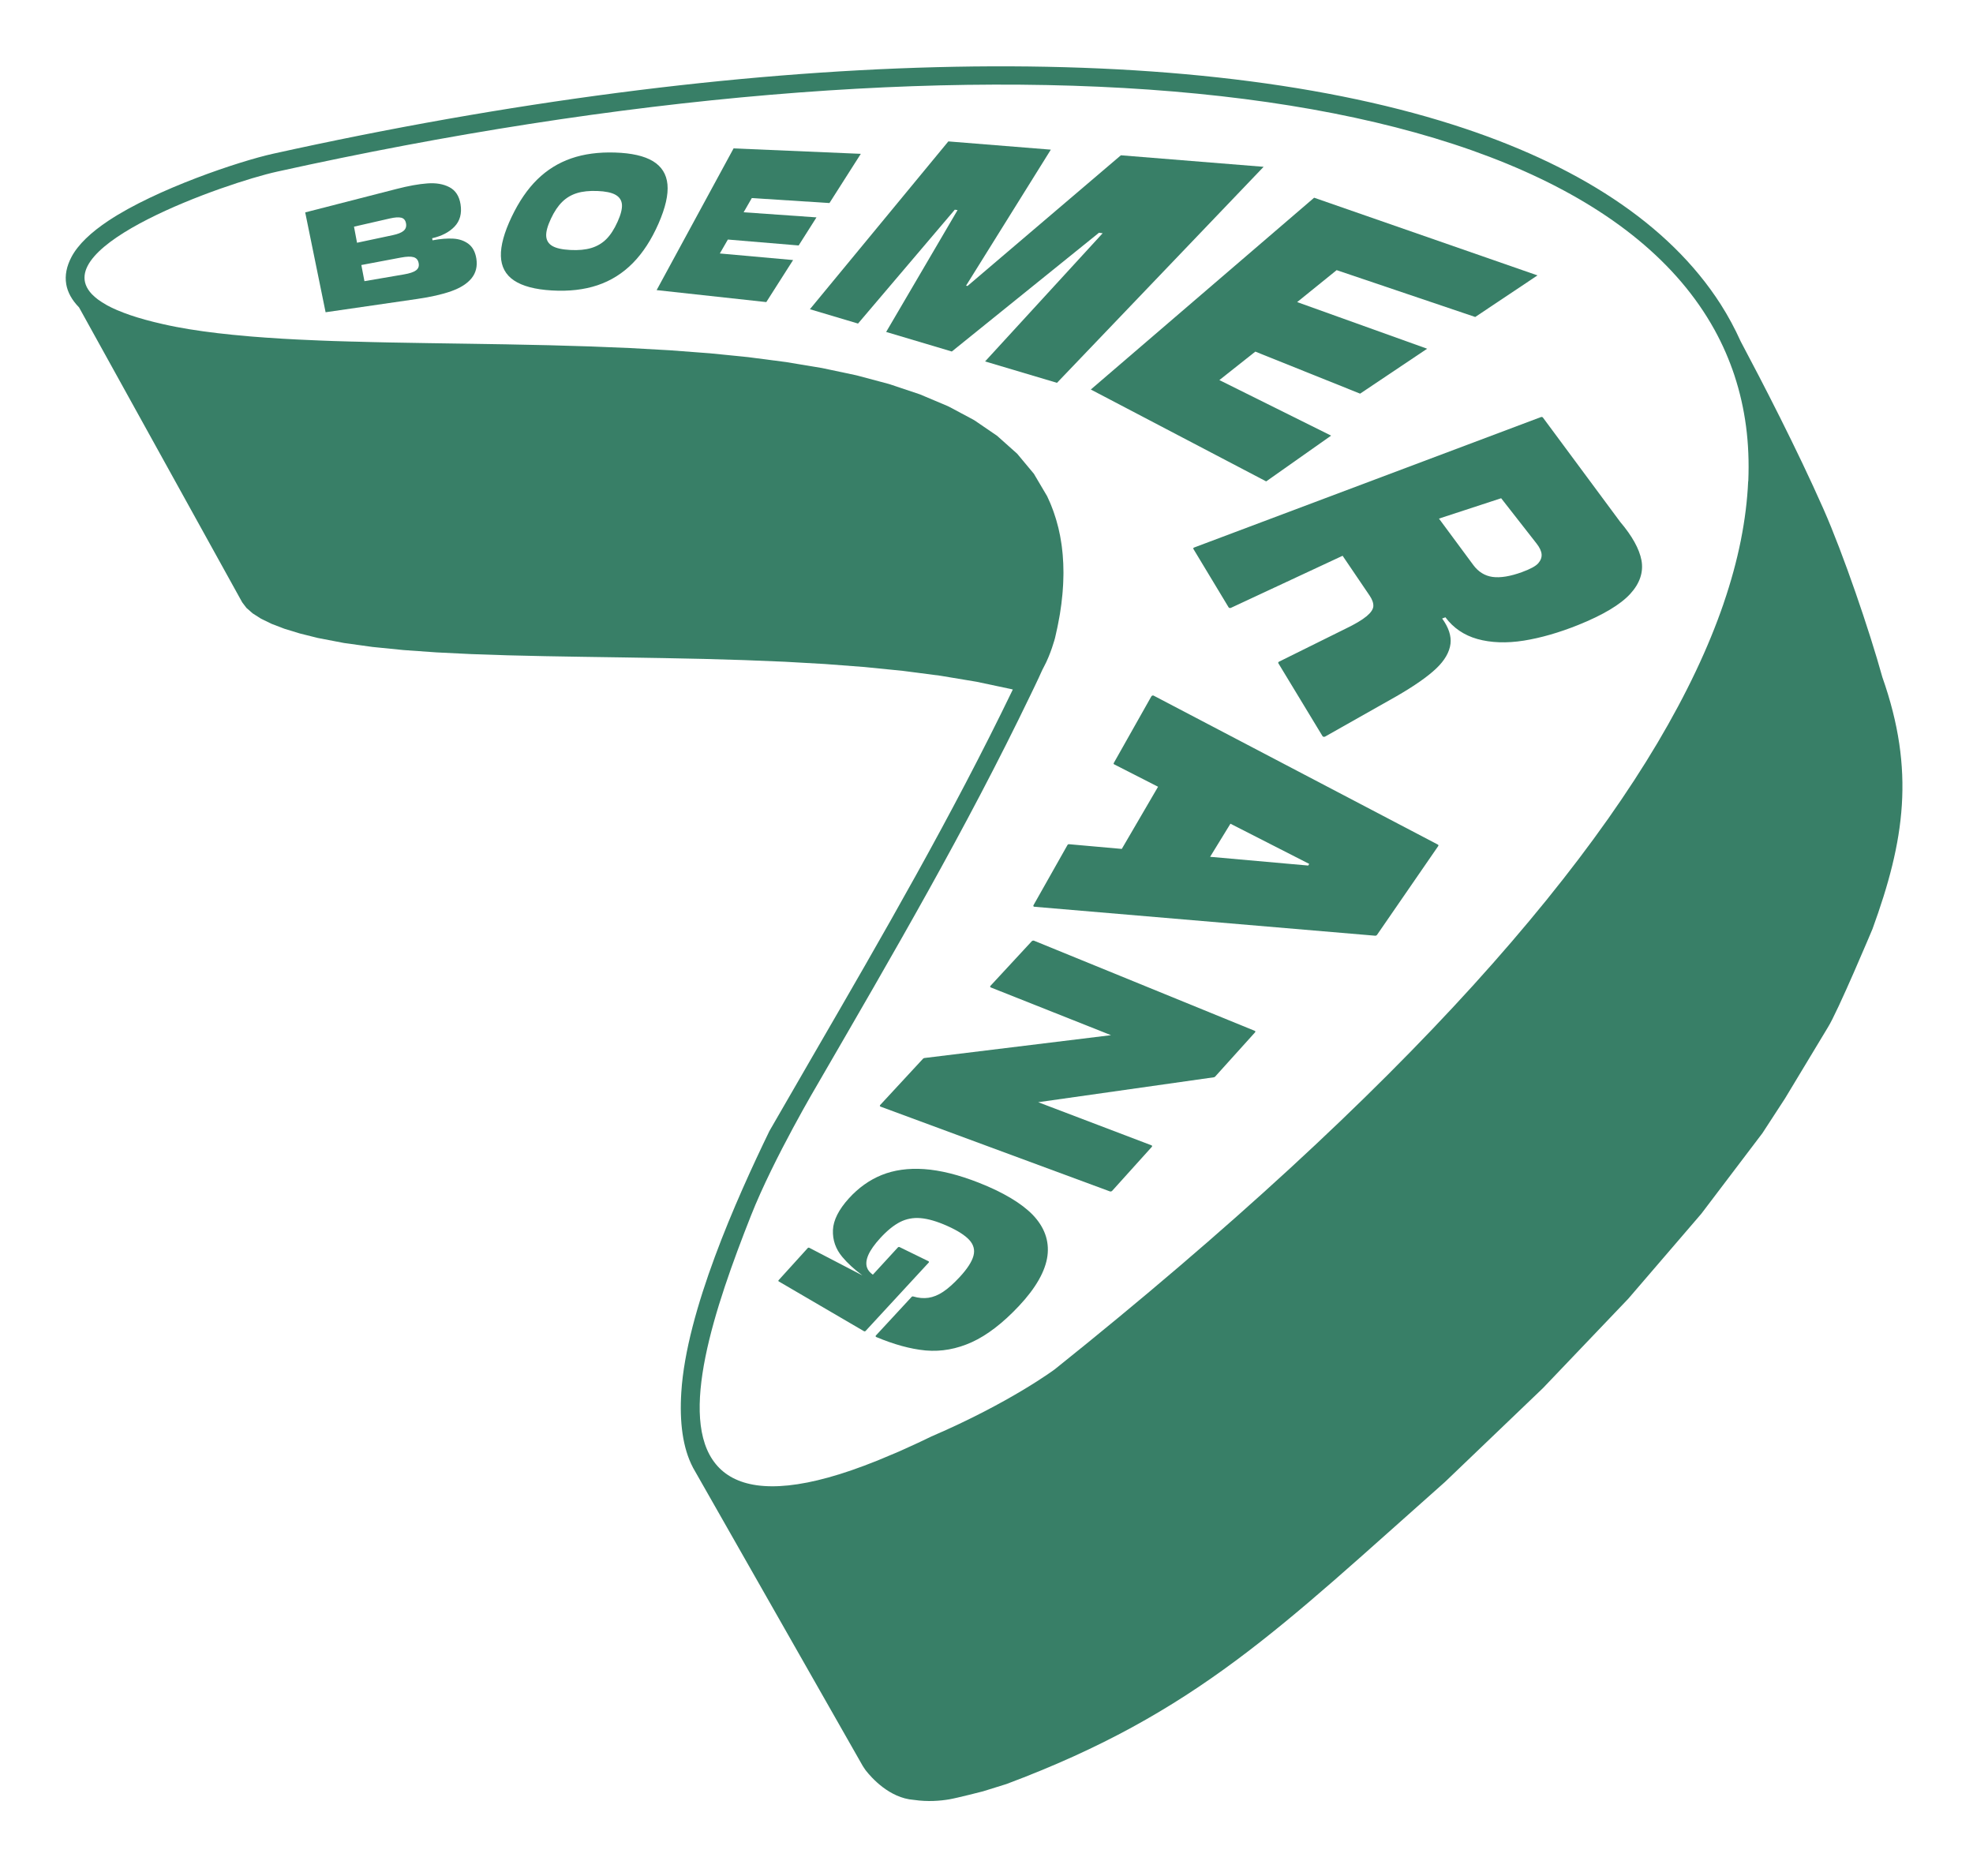
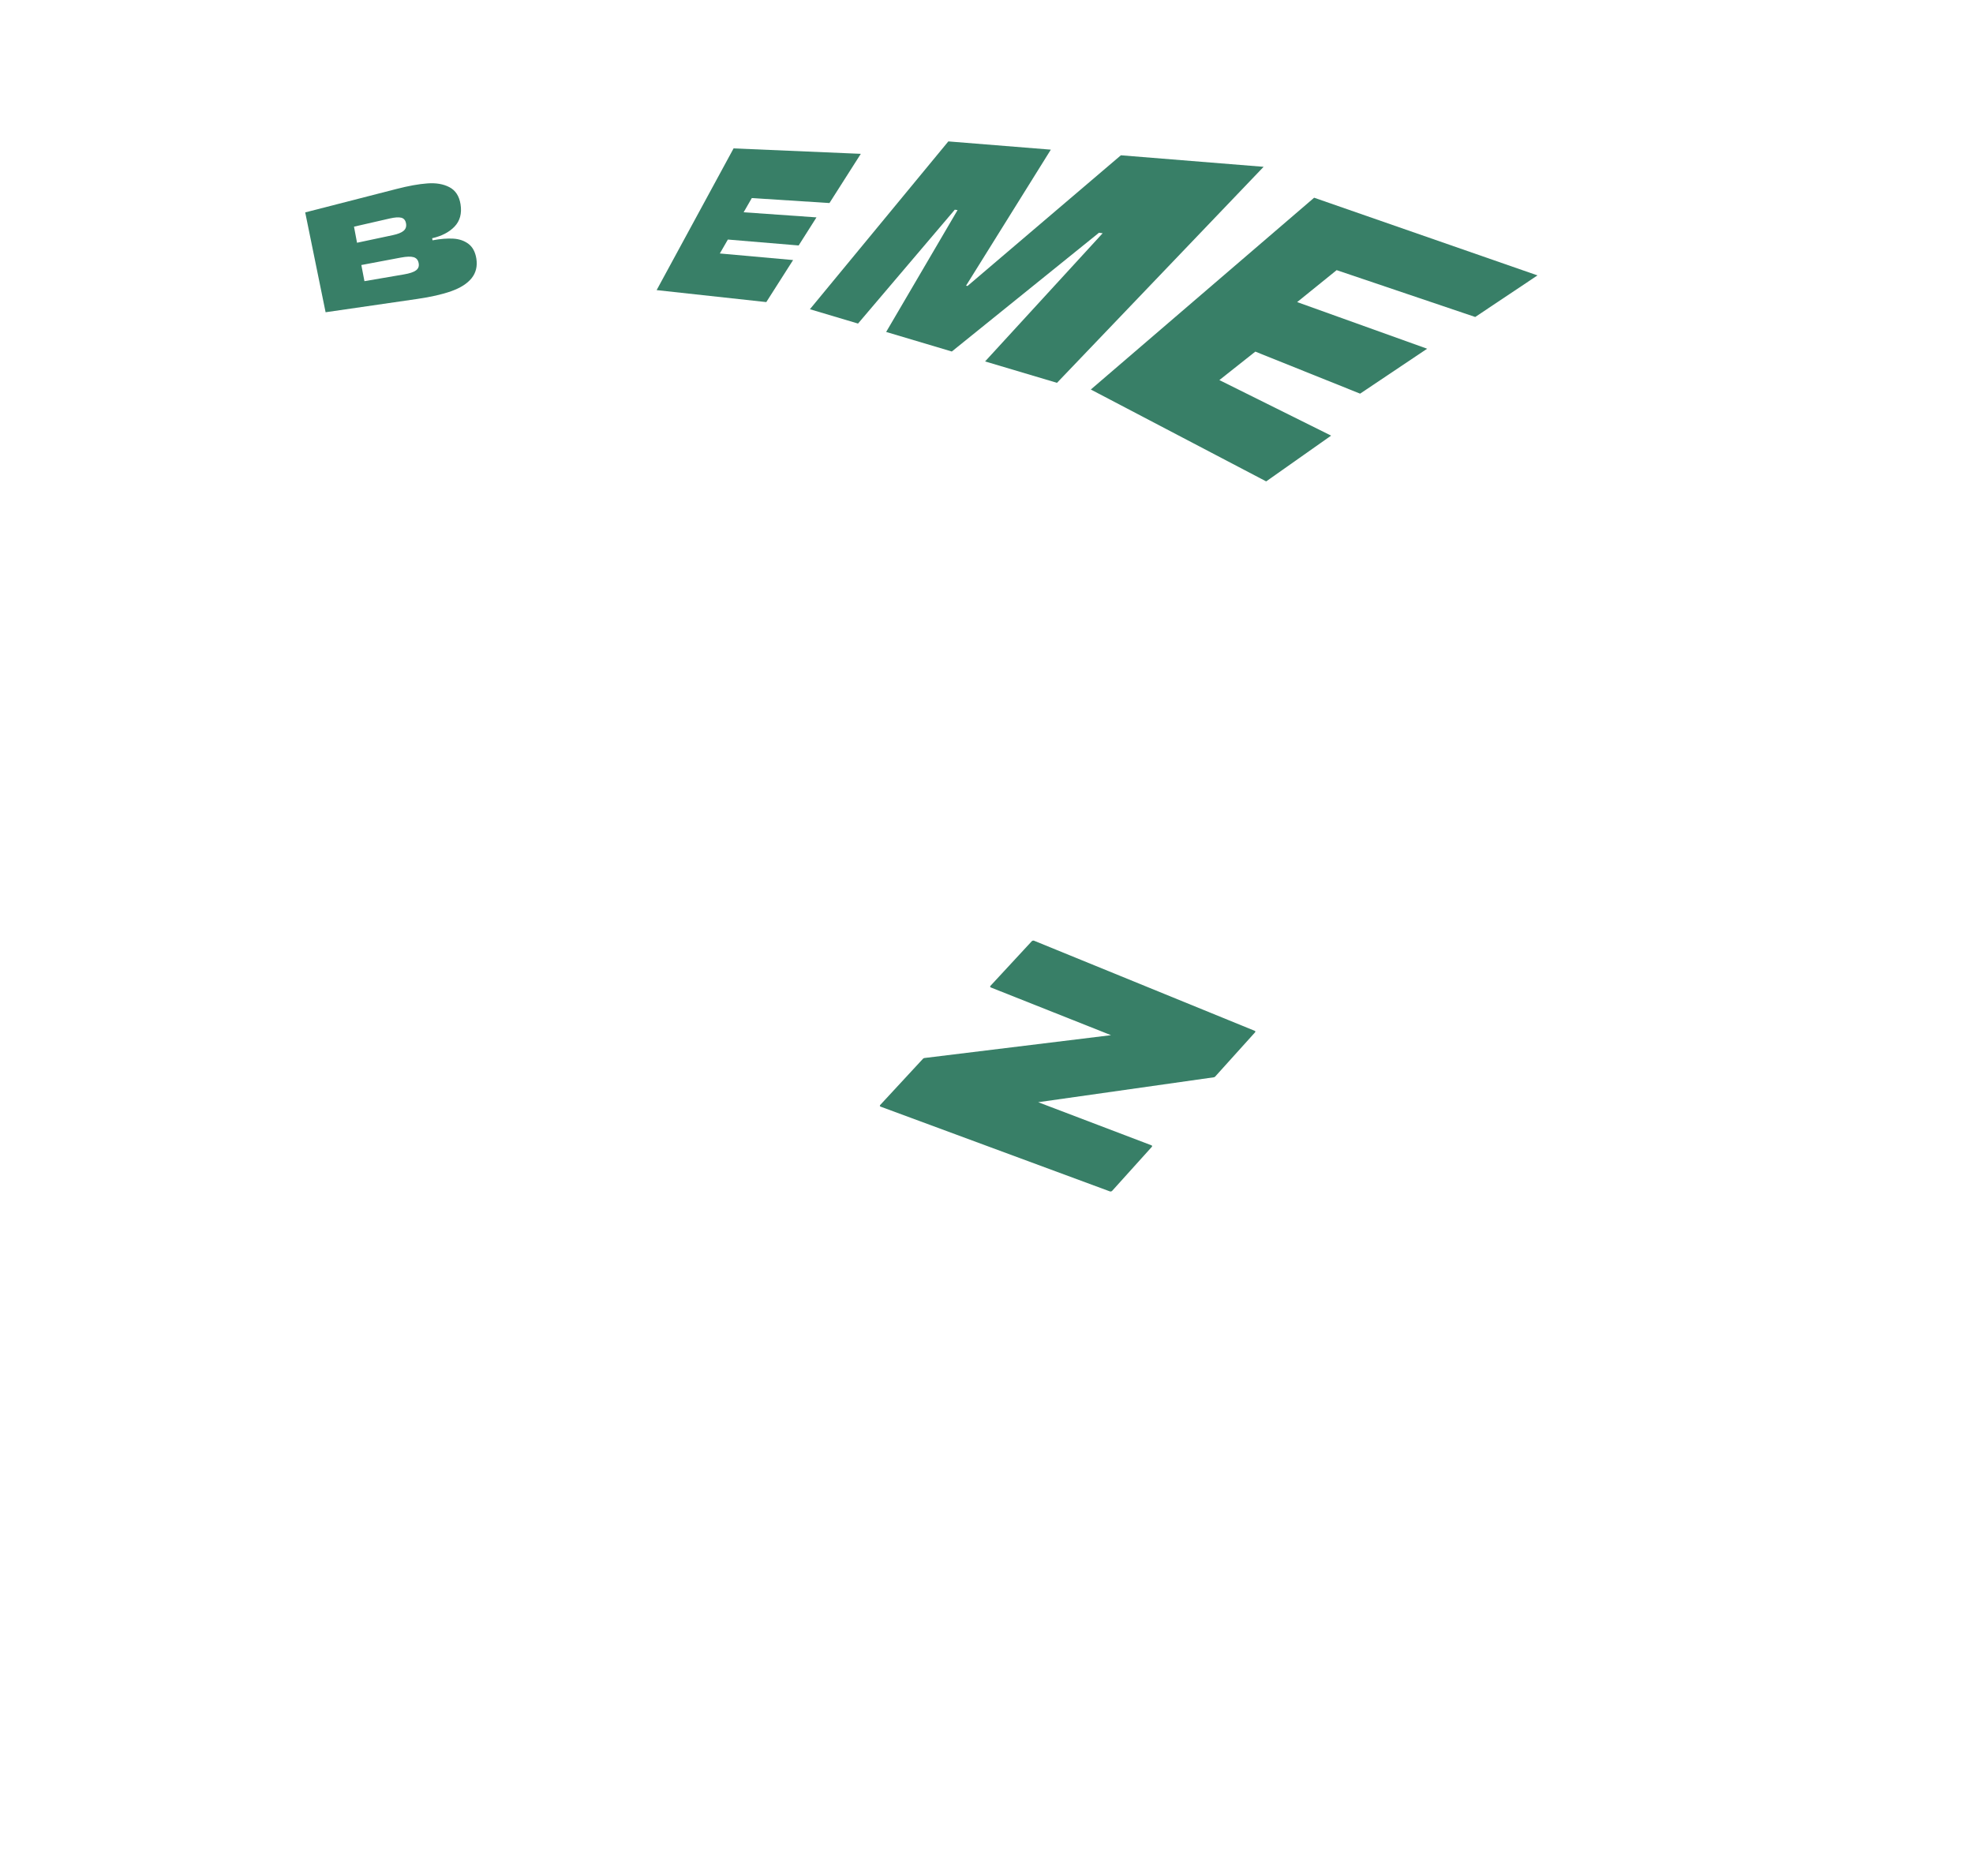
<svg xmlns="http://www.w3.org/2000/svg" version="1.1" id="Laag_1" x="0px" y="0px" viewBox="0 0 566.93 539.12" style="enable-background:new 0 0 566.93 539.12;" xml:space="preserve">
  <style type="text/css">
	.st0{fill:#387F67;}
</style>
  <g>
    <g>
-       <path class="st0" d="M191.79,52.98c-0.28-2.93-1.67-5.15-4.17-6.67c-2.49-1.5-6.12-2.33-10.89-2.48    c-4.72-0.15-8.92,0.41-12.61,1.69c-3.68,1.28-6.92,3.29-9.73,6.04c-2.82,2.76-5.27,6.35-7.38,10.77    c-2.14,4.49-3.17,8.25-3.08,11.26c0.09,3.03,1.34,5.37,3.76,6.99c2.43,1.63,6.05,2.6,10.89,2.88c4.88,0.29,9.26-0.21,13.11-1.5    c3.85-1.29,7.24-3.42,10.14-6.36c2.9-2.94,5.36-6.73,7.39-11.36C191.21,59.69,192.07,55.94,191.79,52.98z M177.46,63.71    c-0.97,2.16-2.06,3.84-3.26,5.02c-1.2,1.19-2.64,2.03-4.3,2.53c-1.67,0.5-3.67,0.69-6,0.57c-2.35-0.12-4.07-0.5-5.17-1.14    c-1.1-0.64-1.69-1.57-1.78-2.81c-0.09-1.23,0.36-2.92,1.36-5.05c0.96-2.05,2.04-3.66,3.25-4.84c1.2-1.17,2.61-2,4.22-2.5    c1.61-0.5,3.57-0.7,5.9-0.61c2.31,0.09,4.03,0.45,5.16,1.08c1.13,0.63,1.76,1.56,1.87,2.78C178.81,59.98,178.4,61.63,177.46,63.71    z" />
      <polygon class="st0" points="229.49,70.53 234.61,62.46 213.68,60.99 216.03,56.91 238.34,58.34 247.35,44.2 210.79,42.64     188.68,83.36 220.19,86.8 227.89,74.72 206.84,72.83 209.15,68.83   " />
      <polygon class="st0" points="322.08,44.62 278.01,82.17 277.59,82.08 301.95,43 272.5,40.63 232.72,88.85 246.55,92.97     274.36,60.25 275.15,60.37 254.63,95.38 273.5,101 315.79,66.87 316.84,67.02 283.06,103.85 303.72,110 363.09,47.93   " />
      <polygon class="st0" points="363.83,138.32 382.49,125.17 350.38,109.21 360.71,101.03 390.82,113.11 410.08,100.2 372.73,86.8     384.08,77.62 423.9,91.08 441.79,79.13 377.61,56.81 313.44,111.92   " />
-       <path class="st0" d="M331.48,199.87c-0.1-0.05-0.23-0.05-0.35-0.01c-0.13,0.05-0.24,0.13-0.3,0.24l-10.79,19.13    c-0.09,0.15-0.05,0.32,0.1,0.39l12.62,6.44l-10.42,17.86l-15.16-1.35c-0.17-0.02-0.36,0.08-0.44,0.22l-9.78,17.32    c-0.05,0.09-0.05,0.19-0.01,0.28c0.05,0.08,0.14,0.14,0.25,0.15l97.92,8.32c0.04,0,0.07,0,0.11,0c0.19-0.01,0.36-0.1,0.45-0.24    l17.58-25.51c0.12-0.17,0.07-0.35-0.11-0.44L331.48,199.87z M375.9,248.7l-28.18-2.51l5.84-9.51l22.64,11.55L375.9,248.7z" />
      <path class="st0" d="M297.13,270.3c-0.1-0.04-0.23-0.05-0.35-0.02c-0.13,0.03-0.24,0.09-0.31,0.17l-11.86,12.81    c-0.16,0.17-0.12,0.38,0.1,0.47l34.53,13.71L265.64,304c-0.16,0.02-0.31,0.09-0.41,0.2l-12.31,13.3c-0.16,0.18-0.12,0.38,0.1,0.47    l65.91,24.36c0.07,0.02,0.14,0.03,0.22,0.03c0.16-0.01,0.32-0.09,0.43-0.2l11.38-12.62c0.07-0.08,0.11-0.17,0.09-0.26    c-0.02-0.08-0.08-0.15-0.17-0.19l-32.56-12.39l50.47-7.16c0.14-0.02,0.28-0.09,0.37-0.19l11.47-12.72    c0.07-0.08,0.1-0.17,0.09-0.25c-0.02-0.08-0.08-0.15-0.17-0.19L297.13,270.3z" />
-       <path class="st0" d="M281.33,339.86c-5.86-2.31-11.15-3.62-15.8-3.94c-4.56-0.31-8.66,0.27-12.21,1.71    c-3.5,1.42-6.65,3.67-9.4,6.7c-2.92,3.22-4.46,6.28-4.58,9.1c-0.12,2.86,0.78,5.46,2.7,7.74c1.5,1.79,3.43,3.56,5.77,5.3    l-15.27-7.94c-0.14-0.07-0.33-0.04-0.44,0.08l-8.38,9.24c-0.05,0.06-0.07,0.12-0.06,0.19c0.01,0.07,0.05,0.13,0.12,0.16    l24.45,14.28c0.16,0.09,0.38,0.07,0.5-0.06l18.14-19.65c0.06-0.06,0.08-0.14,0.06-0.21c-0.02-0.07-0.08-0.14-0.16-0.18l-8.26-4.04    c-0.16-0.08-0.39-0.04-0.5,0.08l-7.2,7.84c-0.87-0.61-1.44-1.31-1.69-2.09c-0.34-1.02-0.2-2.22,0.4-3.6    c0.61-1.39,1.76-3.01,3.41-4.82c1.96-2.14,3.88-3.7,5.7-4.63c1.8-0.91,3.77-1.29,5.88-1.11c2.17,0.18,4.75,0.93,7.68,2.24    c2.94,1.31,5.08,2.67,6.33,4.03c1.24,1.35,1.65,2.88,1.2,4.55c-0.46,1.72-1.8,3.78-3.98,6.13c-1.73,1.86-3.33,3.29-4.77,4.24    c-1.4,0.93-2.82,1.5-4.2,1.7c-1.37,0.2-2.84,0.07-4.36-0.38c-0.16-0.05-0.34-0.01-0.44,0.1l-10.3,11.13    c-0.06,0.07-0.08,0.15-0.06,0.24c0.03,0.08,0.1,0.15,0.19,0.19c5.06,2.12,9.77,3.42,13.96,3.83c0.11,0.01,0.22,0.02,0.32,0.03    c4.39,0.38,8.83-0.42,13.17-2.39c4.36-1.98,8.94-5.49,13.57-10.43c4.83-5.14,7.58-10,8.16-14.37c0.57-4.34-0.89-8.33-4.27-11.83    C293.44,345.68,288.21,342.58,281.33,339.86z" />
      <path class="st0" d="M134.62,70.08c-1.19-0.9-2.66-1.41-4.38-1.51c-1.71-0.1-3.7,0.06-5.96,0.48l-0.1-0.6    c2.72-0.61,4.87-1.72,6.42-3.33c1.57-1.64,2.16-3.79,1.73-6.45c-0.38-2.35-1.45-3.98-3.2-4.89c-1.74-0.91-3.86-1.27-6.36-1.08    c-2.46,0.18-5.41,0.71-8.82,1.59L87.7,61.03l5.86,28.69l26.31-3.82c3.95-0.57,7.24-1.32,9.82-2.24c2.63-0.94,4.58-2.18,5.82-3.72    c1.25-1.56,1.71-3.44,1.37-5.62C136.57,72.4,135.82,70.99,134.62,70.08z M101.72,65.13l10.31-2.36c1.41-0.32,2.49-0.4,3.25-0.22    c0.76,0.18,1.23,0.73,1.39,1.65c0.16,0.89-0.08,1.59-0.7,2.12c-0.62,0.53-1.66,0.94-3.12,1.25l-10.26,2.18L101.72,65.13z     M119.54,77.68c-0.66,0.5-1.83,0.89-3.49,1.17l-11.33,1.94l-0.89-4.64l11.3-2.13c1.69-0.32,2.94-0.36,3.73-0.12    c0.8,0.24,1.28,0.81,1.44,1.72C120.47,76.49,120.21,77.18,119.54,77.68z" />
-       <path class="st0" d="M465.54,149.94l-22.21-29.99c-0.1-0.12-0.33-0.17-0.52-0.12l-99.61,37.46c-0.25,0.08-0.39,0.26-0.3,0.41    l10.15,16.83c0.05,0.08,0.14,0.13,0.26,0.16c0.12,0.02,0.26,0.02,0.38-0.03l32.1-14.97l7.75,11.43c0.76,1.12,1.13,2.15,1.08,3.06    c-0.05,0.88-0.69,1.84-1.92,2.87c-1.29,1.07-3.3,2.27-6.02,3.58l-19.14,9.48c-0.22,0.11-0.31,0.3-0.22,0.45l12.7,20.96    c0.06,0.1,0.18,0.17,0.33,0.19c0.02,0,0.05,0.01,0.07,0.01c0.13,0,0.26-0.03,0.37-0.09l20.56-11.62    c5.14-2.97,8.95-5.65,11.37-7.96c2.42-2.31,3.78-4.69,4.07-7.07c0.27-2.26-0.54-4.7-2.4-7.26l0.94-0.35    c2.26,3.05,5.34,5.15,9.15,6.23c3.91,1.1,8.43,1.26,13.4,0.47c4.87-0.78,10.14-2.3,15.6-4.49c7.14-2.87,12.15-5.87,14.96-8.94    c2.77-3.02,3.84-6.26,3.23-9.63C471.06,157.73,468.99,154,465.54,149.94z M442.01,161.84c-0.71,0.82-2.28,1.67-4.66,2.54    c-3.37,1.23-6.23,1.7-8.48,1.39c-2.21-0.31-4.08-1.46-5.53-3.43l-9.86-13.33l17.87-5.85l10.2,13.05c0.87,1.12,1.35,2.15,1.42,3.06    C443.04,160.16,442.71,161.03,442.01,161.84z" />
    </g>
-     <path class="st0" d="M538.05,266.92c9.24-25.36,12.3-45.48,2.84-72.33c-3.72-13.43-11.25-35.48-16.9-48.27   c-7.69-17.41-17.64-36.62-23.82-48.24c-1.67-3.69-3.58-7.26-5.78-10.7c-14.85-23.17-41.48-40.28-76.93-51.57   c-79.24-25.23-203.72-21.58-339.03,8.37c-9.53,2.11-33.49,10.08-47.3,19.26c-4.88,3.25-8.71,6.78-10.64,10.49   c-1.35,2.6-1.89,5.18-1.46,7.71l-0.01,0l0.01,0.02c0.39,2.27,1.57,4.5,3.68,6.66l46.88,84.74l1.22,1.61l1.79,1.57l2.4,1.53   l3.04,1.48l3.71,1.42l4.42,1.35l5.16,1.29l7.5,1.44l8.22,1.14l8.88,0.89l9.47,0.67l9.98,0.49l10.43,0.35l10.81,0.25l11.12,0.19   l11.35,0.17l11.52,0.19l11.63,0.24l11.65,0.34l11.62,0.47l11.51,0.65l11.33,0.86l11.09,1.11l10.77,1.4l10.39,1.73l9.93,2.1   l0.5,0.13c-17.59,36.43-37.19,70.28-57.46,105.25c-3.22,5.55-6.44,11.11-12.3,21.29l-0.19,0.33c-9.5,19.61-23.84,51.68-25.31,75.03   c-0.54,8.52,0.37,15.99,3.34,21.64l-0.01,0l48.79,85.73c0,0,0.73,1.14,0.85,1.27c1.63,2.09,6.8,7.97,13.79,8.5   c0.04,0,0.07,0,0.1,0.01c3.97,0.59,7.61,0.27,10.14-0.16c2.25-0.38,9.69-2.3,9.69-2.3l6.71-2.09   c54.74-20.47,78.91-45.08,126.03-86.8l28.16-26.97l24.52-25.69l20.99-24.42l17.56-23.16l6.47-9.94l12.29-20.38   C528.02,290.83,538.05,266.92,538.05,266.92z M502.34,138.27l-0.02,0.13c-0.24,5.37-0.93,10.93-2.07,16.69l-0.02,0.14l-0.03,0.13   c-1.17,5.82-2.81,11.83-4.94,18.05l0,0.01l0,0.01c-2.15,6.26-4.79,12.72-7.95,19.39l0,0.01l-0.01,0.01   c-3.16,6.67-6.84,13.56-11.04,20.64c0,0,0,0,0,0c-4.18,7.04-8.9,14.3-14.15,21.75l-0.1,0.15l-0.13,0.17   c-5.22,7.4-10.98,14.99-17.29,22.79l-0.14,0.19l-0.15,0.17c-6.38,7.87-13.3,15.94-20.82,24.23l-0.02,0.03l-0.03,0.03   c-30.31,33.4-70.04,70.19-120.36,110.47c0,0-12.77,9.55-35.42,19.28l-3.79,1.81l-5.2,2.37l-0.55,0.24   c-0.09,0.04-5.98,2.51-5.98,2.51c-2.57,1.03-5.03,1.95-7.37,2.76l-0.02,0.01l-0.02,0.01c-4.68,1.61-8.92,2.77-12.74,3.53l-0.01,0   l-0.01,0c-1.91,0.38-3.72,0.65-5.42,0.83l0,0l0,0c-1.71,0.18-3.31,0.26-4.82,0.25l-0.01,0l-0.02,0c-1.5-0.01-2.9-0.11-4.22-0.29   l-0.02,0l-0.04-0.01c-1.29-0.19-2.5-0.45-3.63-0.8l-0.03-0.01l-0.03-0.01c-1.13-0.35-2.18-0.79-3.15-1.29l0,0l0,0   c-1.95-1.03-3.56-2.35-4.87-3.95c-11.02-13.37-0.33-45.02,10.09-71.41c6.53-16.54,19.27-37.98,19.27-37.98   c21.56-37.22,42.45-72.95,61.14-111.8c0.39-0.8,0.78-1.6,1.16-2.41c0.39-0.81,0.78-1.63,1.16-2.45c0.47-1,0.88-2.02,1.41-2.99   c2-3.67,3.21-8.28,3.21-8.28c0.08-0.32,0.15-0.64,0.22-0.96c0.16-0.7,0.32-1.39,0.46-2.08c0.07-0.35,0.14-0.7,0.21-1.04   c0.14-0.68,0.26-1.36,0.38-2.03c0.05-0.3,0.11-0.6,0.16-0.9c0.31-1.91,0.55-3.78,0.71-5.59c0.03-0.28,0.04-0.56,0.07-0.84   c0.05-0.63,0.09-1.26,0.13-1.89c0.02-0.31,0.03-0.61,0.04-0.92c0.02-0.62,0.04-1.23,0.05-1.84c0-0.26,0.01-0.53,0.01-0.79   c0-1.71-0.07-3.38-0.21-5c-0.02-0.25-0.05-0.49-0.07-0.73c-0.06-0.57-0.12-1.14-0.19-1.7c-0.04-0.27-0.07-0.54-0.11-0.8   c-0.08-0.55-0.17-1.1-0.27-1.65c-0.04-0.23-0.08-0.46-0.12-0.69c-0.29-1.52-0.65-3-1.08-4.44c-0.06-0.22-0.13-0.43-0.2-0.65   c-0.16-0.51-0.32-1.01-0.49-1.5c-0.08-0.24-0.17-0.47-0.25-0.71c-0.18-0.49-0.37-0.98-0.56-1.46c-0.08-0.2-0.16-0.41-0.25-0.61   c-0.28-0.67-0.58-1.33-0.89-1.98l0,0c0,0,0,0,0,0l-3.81-6.45l-4.81-5.77c0,0,0,0,0,0c0,0,0,0,0,0l-5.74-5.12l0,0c0,0,0,0,0,0   c0,0,0,0,0,0c0,0,0,0,0,0l-0.01-0.01c0,0,0,0,0,0l-6.39-4.37c-0.14-0.09-0.28-0.18-0.43-0.26l-7.03-3.75   c-0.16-0.07-0.31-0.15-0.47-0.22l-7.87-3.32c0,0-0.01,0-0.01,0l-8.53-2.86c-0.18-0.05-0.35-0.11-0.53-0.16l-8.92-2.38   c-0.2-0.05-0.4-0.09-0.6-0.14l-9.55-2.02c-0.02,0-0.04-0.01-0.06-0.01l-10.35-1.72c-0.01,0-0.02,0-0.03,0l-10.68-1.39   c0,0-0.01,0-0.01,0l0.01,0l-0.18-0.02l0.02,0c0,0-0.01,0-0.01,0l-10.99-1.1c-0.01,0-0.02,0-0.03,0l-11.26-0.85   c-0.04,0-0.09-0.01-0.13-0.01l-11.44-0.64l-11.57-0.47c-0.04,0-0.07,0-0.11,0l-11.59-0.34l-11.52-0.24c-0.1,0-0.21,0-0.31-0.01   c-3.78-0.07-7.54-0.13-11.27-0.18c-3.83-0.06-7.64-0.11-11.4-0.17h0c-3.73-0.06-7.41-0.12-11.05-0.19l-0.07,0v0   c-1.67-0.03-3.33-0.07-4.99-0.11c-0.38-0.01-0.76-0.02-1.13-0.03c-1.27-0.03-2.52-0.06-3.78-0.1c-0.3-0.01-0.61-0.01-0.91-0.02   l-0.25-0.01c0,0,0,0-0.01,0l0.25,0.01c-0.16,0-0.32-0.01-0.49-0.01c-1.59-0.04-3.16-0.09-4.72-0.14c-0.03,0-0.06,0-0.1,0   c-1.52-0.05-3.02-0.11-4.51-0.17c-0.12,0-0.24-0.01-0.36-0.02l-0.25-0.01l-0.25-0.01l-0.01,0c-0.15-0.01-0.3-0.01-0.45-0.02   c-1.13-0.05-2.25-0.1-3.36-0.15c-0.44-0.02-0.88-0.04-1.32-0.06c-1.49-0.07-2.98-0.15-4.44-0.24l-0.15-0.01l-0.12-0.01   c-0.01,0-0.02,0-0.03,0l0.05,0c-0.05,0-0.1-0.01-0.15-0.01c-1.55-0.09-3.08-0.19-4.6-0.3c-0.03,0-0.06,0-0.08-0.01   c-1.17-0.08-2.33-0.17-3.47-0.26c-0.27-0.02-0.54-0.05-0.81-0.07c0,0,0,0,0,0h0h0h0h0c0,0,0,0,0,0h0h0l0,0l0,0l-0.24-0.02   l-0.27-0.03c-2.96-0.25-5.83-0.53-8.6-0.86l0,0l0,0l-0.01,0l-0.01,0c-2.85-0.34-5.59-0.71-8.21-1.14l-0.01,0l0,0   c-1.31-0.21-2.58-0.44-3.83-0.68c-0.01,0-0.02,0-0.03-0.01c-1.23-0.24-2.43-0.48-3.59-0.75c-0.01,0-0.03-0.01-0.04-0.01l0.02,0   c-0.01,0-0.01,0-0.02,0c-3.7-0.83-6.87-1.71-9.58-2.64l0,0c0,0,0,0,0,0c-0.01,0-0.01,0-0.02-0.01c-1.25-0.43-2.38-0.86-3.43-1.31   c-0.08-0.03-0.17-0.07-0.25-0.1c-0.38-0.16-0.73-0.33-1.08-0.49c-0.17-0.08-0.35-0.16-0.52-0.24c-0.37-0.18-0.71-0.36-1.05-0.54   c-0.12-0.07-0.26-0.13-0.38-0.2l0.01,0c0,0-0.01,0-0.01-0.01l-0.01-0.01l-0.01-0.01c-0.9-0.5-1.69-1.01-2.39-1.52   c-0.57-0.42-1.06-0.86-1.5-1.29c-0.09-0.09-0.2-0.18-0.29-0.28l0,0c0,0,0,0,0,0c-13.02-13.8,38.31-31.87,53.2-35.17   c197.08-43.61,370.58-31.24,413,45.29l0-0.01l0.01,0.02c1.2,2.17,2.3,4.4,3.29,6.68c0.94,2.17,1.79,4.39,2.54,6.65l0,0.01l0,0.01   c1.53,4.65,2.63,9.49,3.3,14.54v0v0c0.66,5.01,0.87,10.23,0.65,15.64L502.34,138.27z" />
  </g>
</svg>